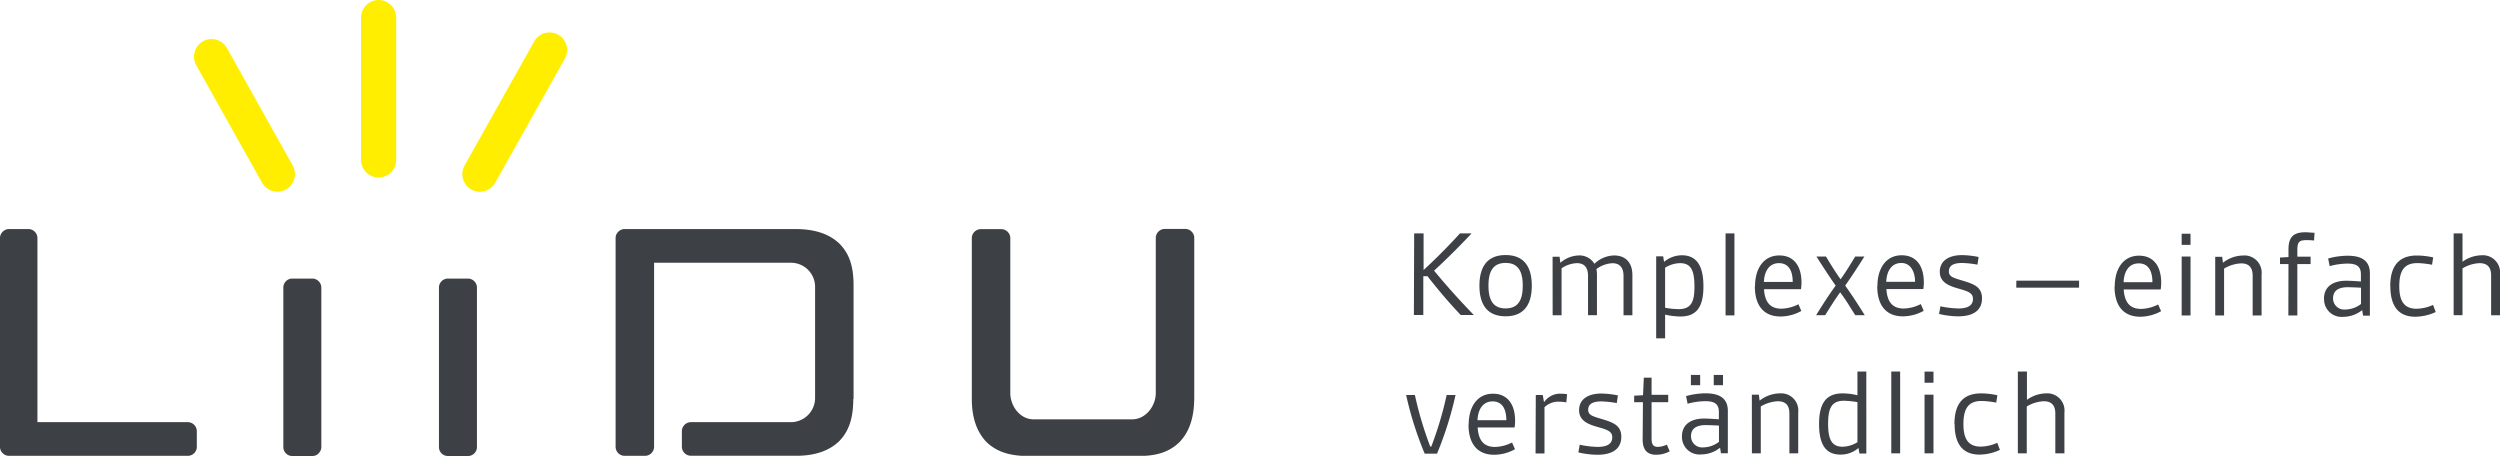
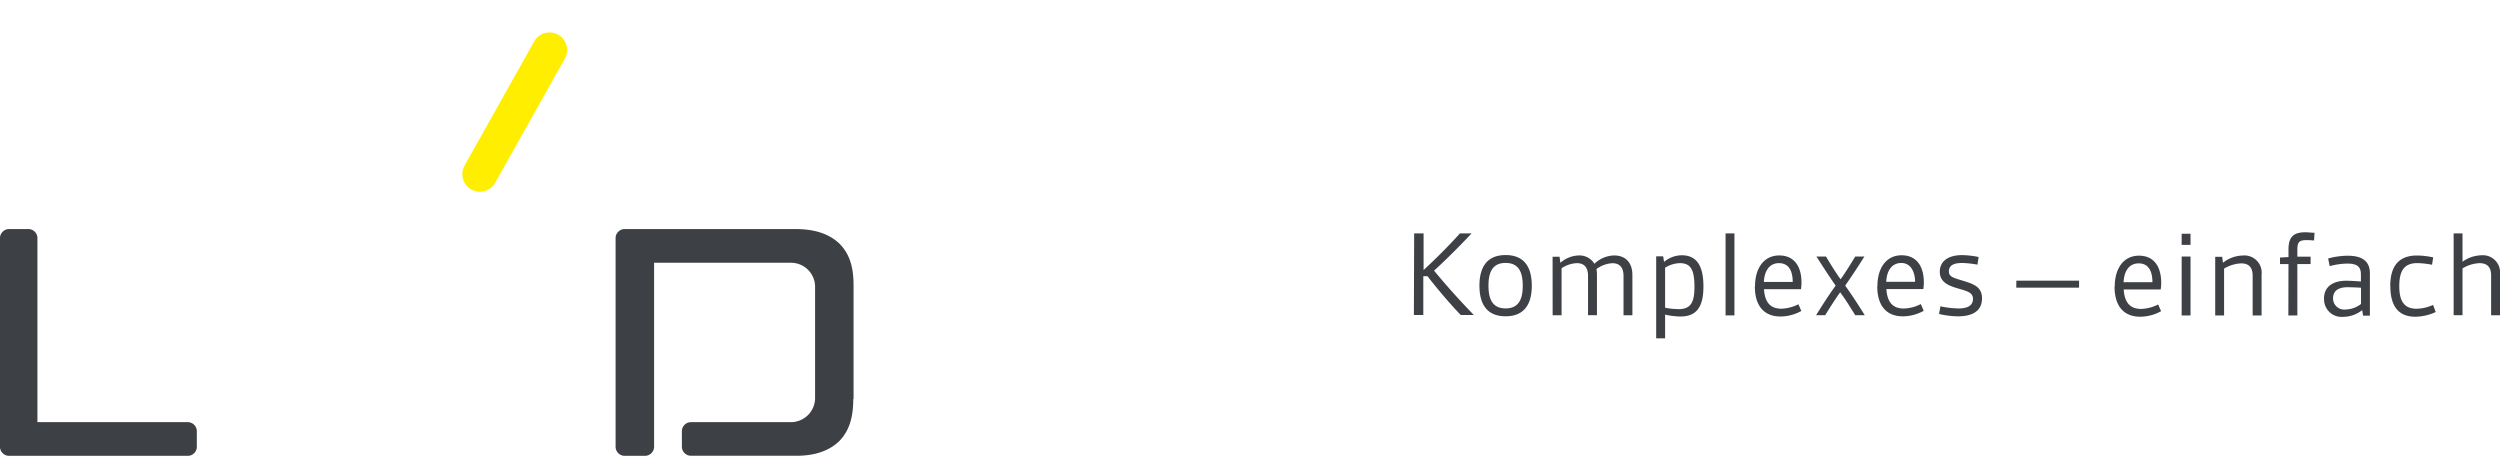
<svg xmlns="http://www.w3.org/2000/svg" id="Ebene_1" data-name="Ebene 1" viewBox="0 0 450.78 82.19">
  <defs>
    <style>.cls-1,.cls-4{fill:none;}.cls-2{clip-path:url(#clip-path);}.cls-3{fill:#3d4045;}.cls-4{stroke:#fe0;stroke-linecap:round;stroke-width:6.34px;}</style>
    <clipPath id="clip-path" transform="translate(-71.76 -379.39)">
      <rect class="cls-1" x="71.76" y="379.39" width="450.78" height="82.19" />
    </clipPath>
  </defs>
  <g class="cls-2">
-     <path class="cls-3" d="M435.6,461.13h1.61v-8.45a6.49,6.49,0,0,1,3.07-.94c1.3,0,2.08.64,2.08,2.22v7.17H444v-7.35a3.11,3.11,0,0,0-3.35-3.46,6,6,0,0,0-3.41,1.17v-5.11H435.6Zm-11.4-5.27c0,3.46,1.37,5.5,4.49,5.5a8.83,8.83,0,0,0,3.68-.85l-.48-1.28a7.42,7.42,0,0,1-3,.69c-2.55,0-3.1-1.88-3.1-4.06,0-2.84.92-4.17,3.28-4.17a15.43,15.43,0,0,1,2.63.3l.21-1.33a14.27,14.27,0,0,0-2.91-.34c-3.67,0-4.83,2.36-4.83,5.54m-5.39,5.27h1.61V450.55h-1.61Zm0-12.73h1.61v-2h-1.61Zm-6,12.73h1.6V446.38h-1.6ZM404,459.94c-1.93,0-2.61-1.28-2.61-4.15s.68-4.14,2.86-4.14a16.83,16.83,0,0,1,2.43.25v7.22a5.2,5.2,0,0,1-2.68.82m-.35,1.42a4.84,4.84,0,0,0,3.21-1.19l.18,1h1.24V446.38h-1.6v4.28a11.54,11.54,0,0,0-2.66-.34c-3,0-4.26,1.79-4.26,5.52s1.21,5.52,3.89,5.52m-16-.23h1.6v-8.45a6.64,6.64,0,0,1,3.07-.94c1.31,0,2.09.64,2.09,2.22v7.17H396v-7.35a3.1,3.1,0,0,0-3.34-3.46,6,6,0,0,0-3.62,1.31l-.14-1.08h-1.26Zm-11-12.28h1.67V447h-1.67Zm4.12,0h1.67V447h-1.67Zm-4.1,9.19c0-1.56,1.26-2,2.63-2,.46,0,1.74.05,2.41.09v2.93a4.76,4.76,0,0,1-2.84,1,2,2,0,0,1-2.2-2m-1.63,0a3.16,3.16,0,0,0,3.46,3.27,5.49,5.49,0,0,0,3.41-1.21l.16,1h1.24v-7.65c0-2.5-1.85-3.16-4-3.16a13.39,13.39,0,0,0-3.53.5l.27,1.38a12.36,12.36,0,0,1,3.21-.46c1.47,0,2.43.37,2.43,1.92V455c-.78-.07-2-.14-2.66-.14-2.29,0-4,1-4,3.26m-7.08.5c0,1.88.81,2.77,2.45,2.77a5.2,5.2,0,0,0,2.43-.62l-.52-1.21a4,4,0,0,1-1.61.41c-.91,0-1.14-.53-1.14-1.56v-6.5h3v-1.33h-3v-3.09h-1.4l-.14,3.16-1.6.09v1.17H368Zm-11.59,2.34a15.47,15.47,0,0,0,3.42.43c2.63,0,4.32-1,4.32-3.23,0-1.9-1.21-2.5-3.11-3.09s-2.86-.73-2.86-1.79.84-1.51,2.38-1.51a17.4,17.4,0,0,1,2.77.3l.21-1.38a15.7,15.7,0,0,0-3-.34c-2.34,0-4,1-4,3s1.79,2.59,3.48,3.07,2.5.78,2.5,1.83c0,1.29-1.12,1.72-2.64,1.72a17.1,17.1,0,0,1-3.23-.39Zm-7.72.2h1.61v-8.34a3.54,3.54,0,0,1,2.65-1,9.23,9.23,0,0,1,1.29.12l.13-1.47a6.33,6.33,0,0,0-1.1-.09,3.46,3.46,0,0,0-3,1.47h-.07l-.21-1.24h-1.26Zm-10.47-6c.09-2,1-3.39,2.73-3.39,1.92,0,2.47,1.67,2.47,3.39Zm-1.62.78c0,3.71,1.81,5.45,4.62,5.45a7.82,7.82,0,0,0,3.76-1l-.53-1.21a7.12,7.12,0,0,1-3.07.8c-2.17,0-3-1.38-3.13-3.51h6.66a7.43,7.43,0,0,0,.09-1.23c0-2.8-1.26-4.86-4-4.86s-4.37,2.24-4.37,5.59m-8,5.22h2.29a62.25,62.25,0,0,0,3.34-10.58h-1.6a64.26,64.26,0,0,1-2.77,9.3h-.19a64.26,64.26,0,0,1-2.77-9.3H325.3a62.28,62.28,0,0,0,3.35,10.58" transform="translate(-71.76 -379.39)" />
    <path class="cls-3" d="M514.18,436.23h1.6v-8.45a6.53,6.53,0,0,1,3.07-.94c1.31,0,2.09.64,2.09,2.22v7.17h1.6v-7.35a3.11,3.11,0,0,0-3.35-3.46,6,6,0,0,0-3.41,1.17v-5.11h-1.6ZM502.77,431c0,3.46,1.37,5.5,4.49,5.5a8.92,8.92,0,0,0,3.69-.85l-.48-1.28a7.43,7.43,0,0,1-3,.69c-2.54,0-3.09-1.88-3.09-4.06,0-2.84.91-4.17,3.27-4.17a15.43,15.43,0,0,1,2.64.3l.2-1.33a14.19,14.19,0,0,0-2.91-.34c-3.66,0-4.83,2.36-4.83,5.54m-10.31,2.18c0-1.56,1.26-2,2.64-2,.45,0,1.74.05,2.4.09v2.93a4.74,4.74,0,0,1-2.84,1,2,2,0,0,1-2.2-2m-1.62.05a3.16,3.16,0,0,0,3.45,3.27,5.52,5.52,0,0,0,3.42-1.21l.16,1h1.23v-7.65c0-2.5-1.85-3.16-4-3.16a13.46,13.46,0,0,0-3.53.5l.28,1.38a12.28,12.28,0,0,1,3.2-.46c1.47,0,2.43.37,2.43,1.92v1.31c-.78-.07-2-.14-2.66-.14-2.29,0-4,1-4,3.26m-6.42,3H486V427h2.39v-1.33H486v-1.22c0-1.42.35-1.76,1.61-1.76.32,0,.89,0,1.4.07l.09-1.4c-.51,0-1.15-.09-1.63-.09-2.27,0-3.07.94-3.07,3.14v1.33l-1.53.09V427h1.53Zm-13.19,0h1.6v-8.45a6.6,6.6,0,0,1,3.07-.94c1.31,0,2.08.64,2.08,2.22v7.17h1.61v-7.35a3.11,3.11,0,0,0-3.35-3.46,6,6,0,0,0-3.62,1.31l-.13-1.08h-1.26Zm-6.05,0h1.6V425.65h-1.6Zm0-12.73h1.6v-2h-1.6Zm-10.47,6.73c.09-2,1-3.39,2.73-3.39,1.92,0,2.47,1.67,2.47,3.39Zm-1.63.78c0,3.71,1.81,5.45,4.63,5.45a7.82,7.82,0,0,0,3.76-1l-.53-1.21a7.16,7.16,0,0,1-3.07.8c-2.18,0-3-1.38-3.14-3.51h6.67a7.43,7.43,0,0,0,.09-1.23c0-2.8-1.26-4.86-4-4.86s-4.38,2.24-4.38,5.59m-17.75.18h11.32V430H435.33ZM421.4,436a15.47,15.47,0,0,0,3.42.43c2.63,0,4.32-1,4.32-3.23,0-1.9-1.21-2.5-3.11-3.09s-2.86-.73-2.86-1.79.84-1.51,2.38-1.51a17.4,17.4,0,0,1,2.77.3l.21-1.38a15.7,15.7,0,0,0-3-.34c-2.34,0-4,1-4,3s1.79,2.59,3.48,3.07,2.5.78,2.5,1.83c0,1.29-1.12,1.72-2.64,1.72a17.1,17.1,0,0,1-3.23-.39Zm-9.53-5.8c.09-2,1-3.39,2.73-3.39s2.47,1.67,2.47,3.39Zm-1.62.78c0,3.71,1.81,5.45,4.62,5.45a7.82,7.82,0,0,0,3.76-1l-.53-1.21a7.12,7.12,0,0,1-3.07.8c-2.17,0-3-1.38-3.13-3.51h6.66a7.43,7.43,0,0,0,.09-1.23c0-2.8-1.26-4.86-4-4.86s-4.37,2.24-4.37,5.59m-11.07,5.22h1.65c.89-1.44,1.76-2.82,2.7-4.14,1,1.32,1.81,2.7,2.73,4.14H408c-1.17-1.88-2.32-3.66-3.53-5.34,1.12-1.6,2.36-3.48,3.46-5.24h-1.65c-.83,1.37-1.77,2.89-2.64,4.1-.87-1.21-1.81-2.73-2.63-4.1h-1.72c1.12,1.76,2.34,3.64,3.46,5.24-1.22,1.68-2.36,3.46-3.53,5.34m-9.41-6c.09-2,1-3.39,2.72-3.39,1.93,0,2.48,1.67,2.48,3.39Zm-1.63.78c0,3.71,1.81,5.45,4.63,5.45a7.78,7.78,0,0,0,3.75-1l-.52-1.21a7.2,7.2,0,0,1-3.07.8c-2.18,0-3-1.38-3.14-3.51h6.67a8.69,8.69,0,0,0,.09-1.23c0-2.8-1.26-4.86-4-4.86s-4.38,2.24-4.38,5.59m-5.31,5.22h1.6V421.48h-1.6ZM372,434.88v-7.22a5.23,5.23,0,0,1,2.7-.82c1.95,0,2.59,1.28,2.59,4.24,0,2.56-.48,4.05-2.84,4.05a14,14,0,0,1-2.45-.25m0,1.24a12.55,12.55,0,0,0,2.75.34c3,0,4.16-1.81,4.16-5.43s-1.16-5.61-3.89-5.61a5,5,0,0,0-3.21,1.19l-.16-1h-1.26V440.4H372Zm-20.28.11h1.61v-8.47a5.32,5.32,0,0,1,2.77-.92c1.26,0,2,.71,2,2.29v7.1h1.61V429a5.57,5.57,0,0,0-.09-1.1,5.29,5.29,0,0,1,2.88-1.05c1.24,0,2,.71,2,2.29v7.1h1.6V429c0-2.43-1.4-3.55-3.3-3.55a5.27,5.27,0,0,0-3.55,1.51,3.13,3.13,0,0,0-2.84-1.51,5.24,5.24,0,0,0-3.3,1.33l-.14-1.1h-1.26ZM343.24,435c-2.41,0-3.09-1.74-3.09-4.1s.68-4.1,3.09-4.1,3.09,1.74,3.09,4.1-.68,4.1-3.09,4.1m-4.72-4.1c0,3.28,1.31,5.52,4.72,5.52s4.72-2.24,4.72-5.52-1.31-5.52-4.72-5.52-4.72,2.24-4.72,5.52m-11.82,5.29h1.7v-7h.75c1.88,2.41,4,4.92,6,7h2.36c-2.68-2.77-5-5.36-7.17-8,2-1.83,4.29-4.08,6.76-6.71H335c-2,2.22-4.38,4.6-6.55,6.6v-6.6h-1.7Z" transform="translate(-71.76 -379.39)" />
-     <path class="cls-3" d="M287.1,451.31v-29a1.6,1.6,0,0,0-.48-1.16,1.57,1.57,0,0,0-1.16-.48H281.8a1.64,1.64,0,0,0-1.64,1.64s0,27.92,0,27.95c0,2.37-1.83,4.71-4.19,4.74,0,0-15.43,0-17.85,0s-4.19-2.37-4.19-4.74V422.35a1.6,1.6,0,0,0-.48-1.16,1.59,1.59,0,0,0-1.16-.48h-3.66a1.59,1.59,0,0,0-1.16.48,1.6,1.6,0,0,0-.48,1.16v29c0,2.62.54,5.54,2.64,7.74,2.08,2,4.65,2.51,7.61,2.53h19.6c3,0,5.54-.49,7.61-2.53,2.11-2.2,2.61-5.12,2.64-7.74" transform="translate(-71.76 -379.39)" />
    <path class="cls-3" d="M225.67,451.33V430.94c0-2.95-.49-5.53-2.53-7.6-2.2-2.11-5.12-2.61-7.74-2.65h-31a1.6,1.6,0,0,0-1.16.49,1.56,1.56,0,0,0-.48,1.15v37.61a1.64,1.64,0,0,0,1.64,1.64h3.66a1.64,1.64,0,0,0,1.64-1.64V426.77h24.68a4.34,4.34,0,0,1,4.35,4.26v20.21a4.37,4.37,0,0,1-4.33,4.27H196.35a1.64,1.64,0,0,0-1.64,1.64V459h0v.93a1.64,1.64,0,0,0,1.64,1.64h19c2.62,0,5.54-.53,7.74-2.64,2-2.07,2.51-4.65,2.53-7.61" transform="translate(-71.76 -379.39)" />
-     <line class="cls-4" x1="68.27" y1="28.84" x2="68.27" y2="3.17" />
-     <line class="cls-4" x1="50.02" y1="31.4" x2="38.15" y2="10.21" />
    <line class="cls-4" x1="86.53" y1="31.4" x2="99.09" y2="9.02" />
-     <path class="cls-3" d="M129.22,461.11a1.56,1.56,0,0,0,.48-1.14V431.24a1.64,1.64,0,0,0-1.62-1.62h-3.61a1.56,1.56,0,0,0-1.15.48,1.59,1.59,0,0,0-.47,1.14V460a1.59,1.59,0,0,0,.47,1.14,1.55,1.55,0,0,0,1.15.47h3.61a1.55,1.55,0,0,0,1.14-.47m28.06,0a1.56,1.56,0,0,0,.48-1.14V431.24a1.64,1.64,0,0,0-1.62-1.62h-3.62a1.62,1.62,0,0,0-1.61,1.62V460a1.6,1.6,0,0,0,1.61,1.61h3.62a1.55,1.55,0,0,0,1.14-.47" transform="translate(-71.76 -379.39)" />
    <path class="cls-3" d="M71.76,459.94a1.57,1.57,0,0,0,.48,1.16,1.59,1.59,0,0,0,1.16.48h32.21a1.59,1.59,0,0,0,1.16-.48,1.57,1.57,0,0,0,.48-1.16v-2.79a1.64,1.64,0,0,0-1.64-1.64H78.51V422.33a1.56,1.56,0,0,0-.48-1.15,1.6,1.6,0,0,0-1.16-.49H73.4a1.6,1.6,0,0,0-1.16.49,1.56,1.56,0,0,0-.48,1.15Z" transform="translate(-71.76 -379.39)" />
  </g>
</svg>